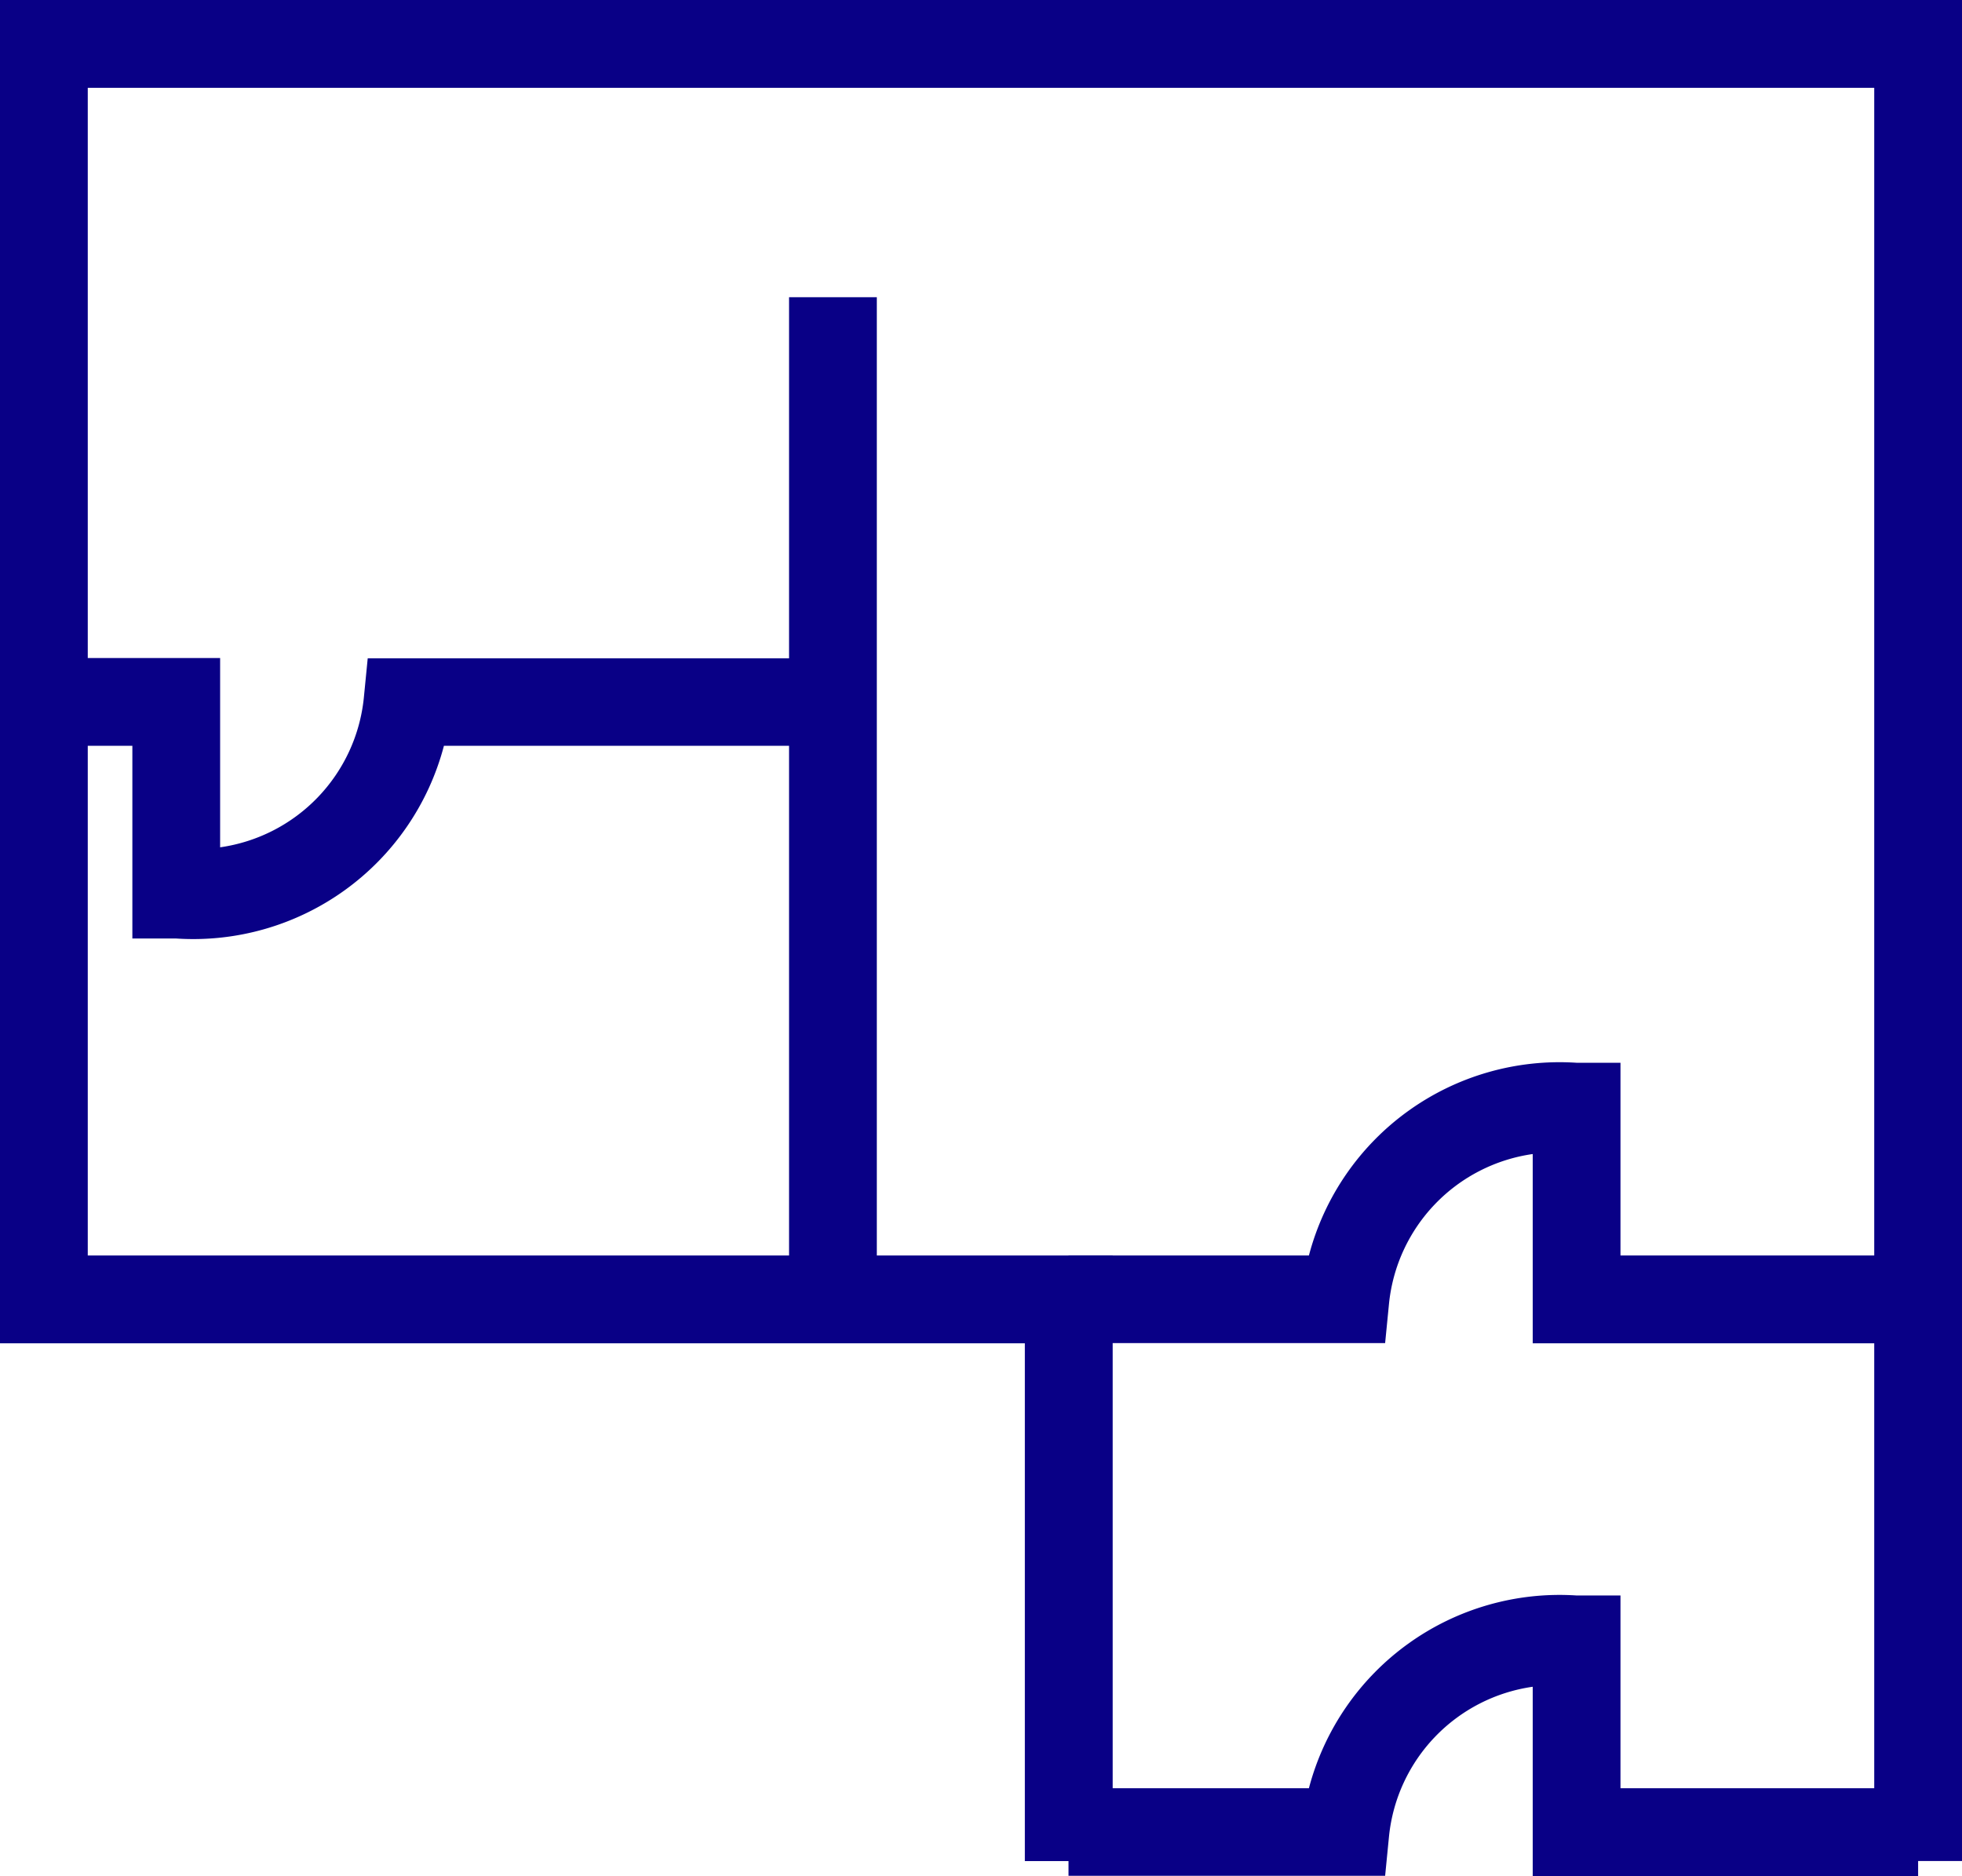
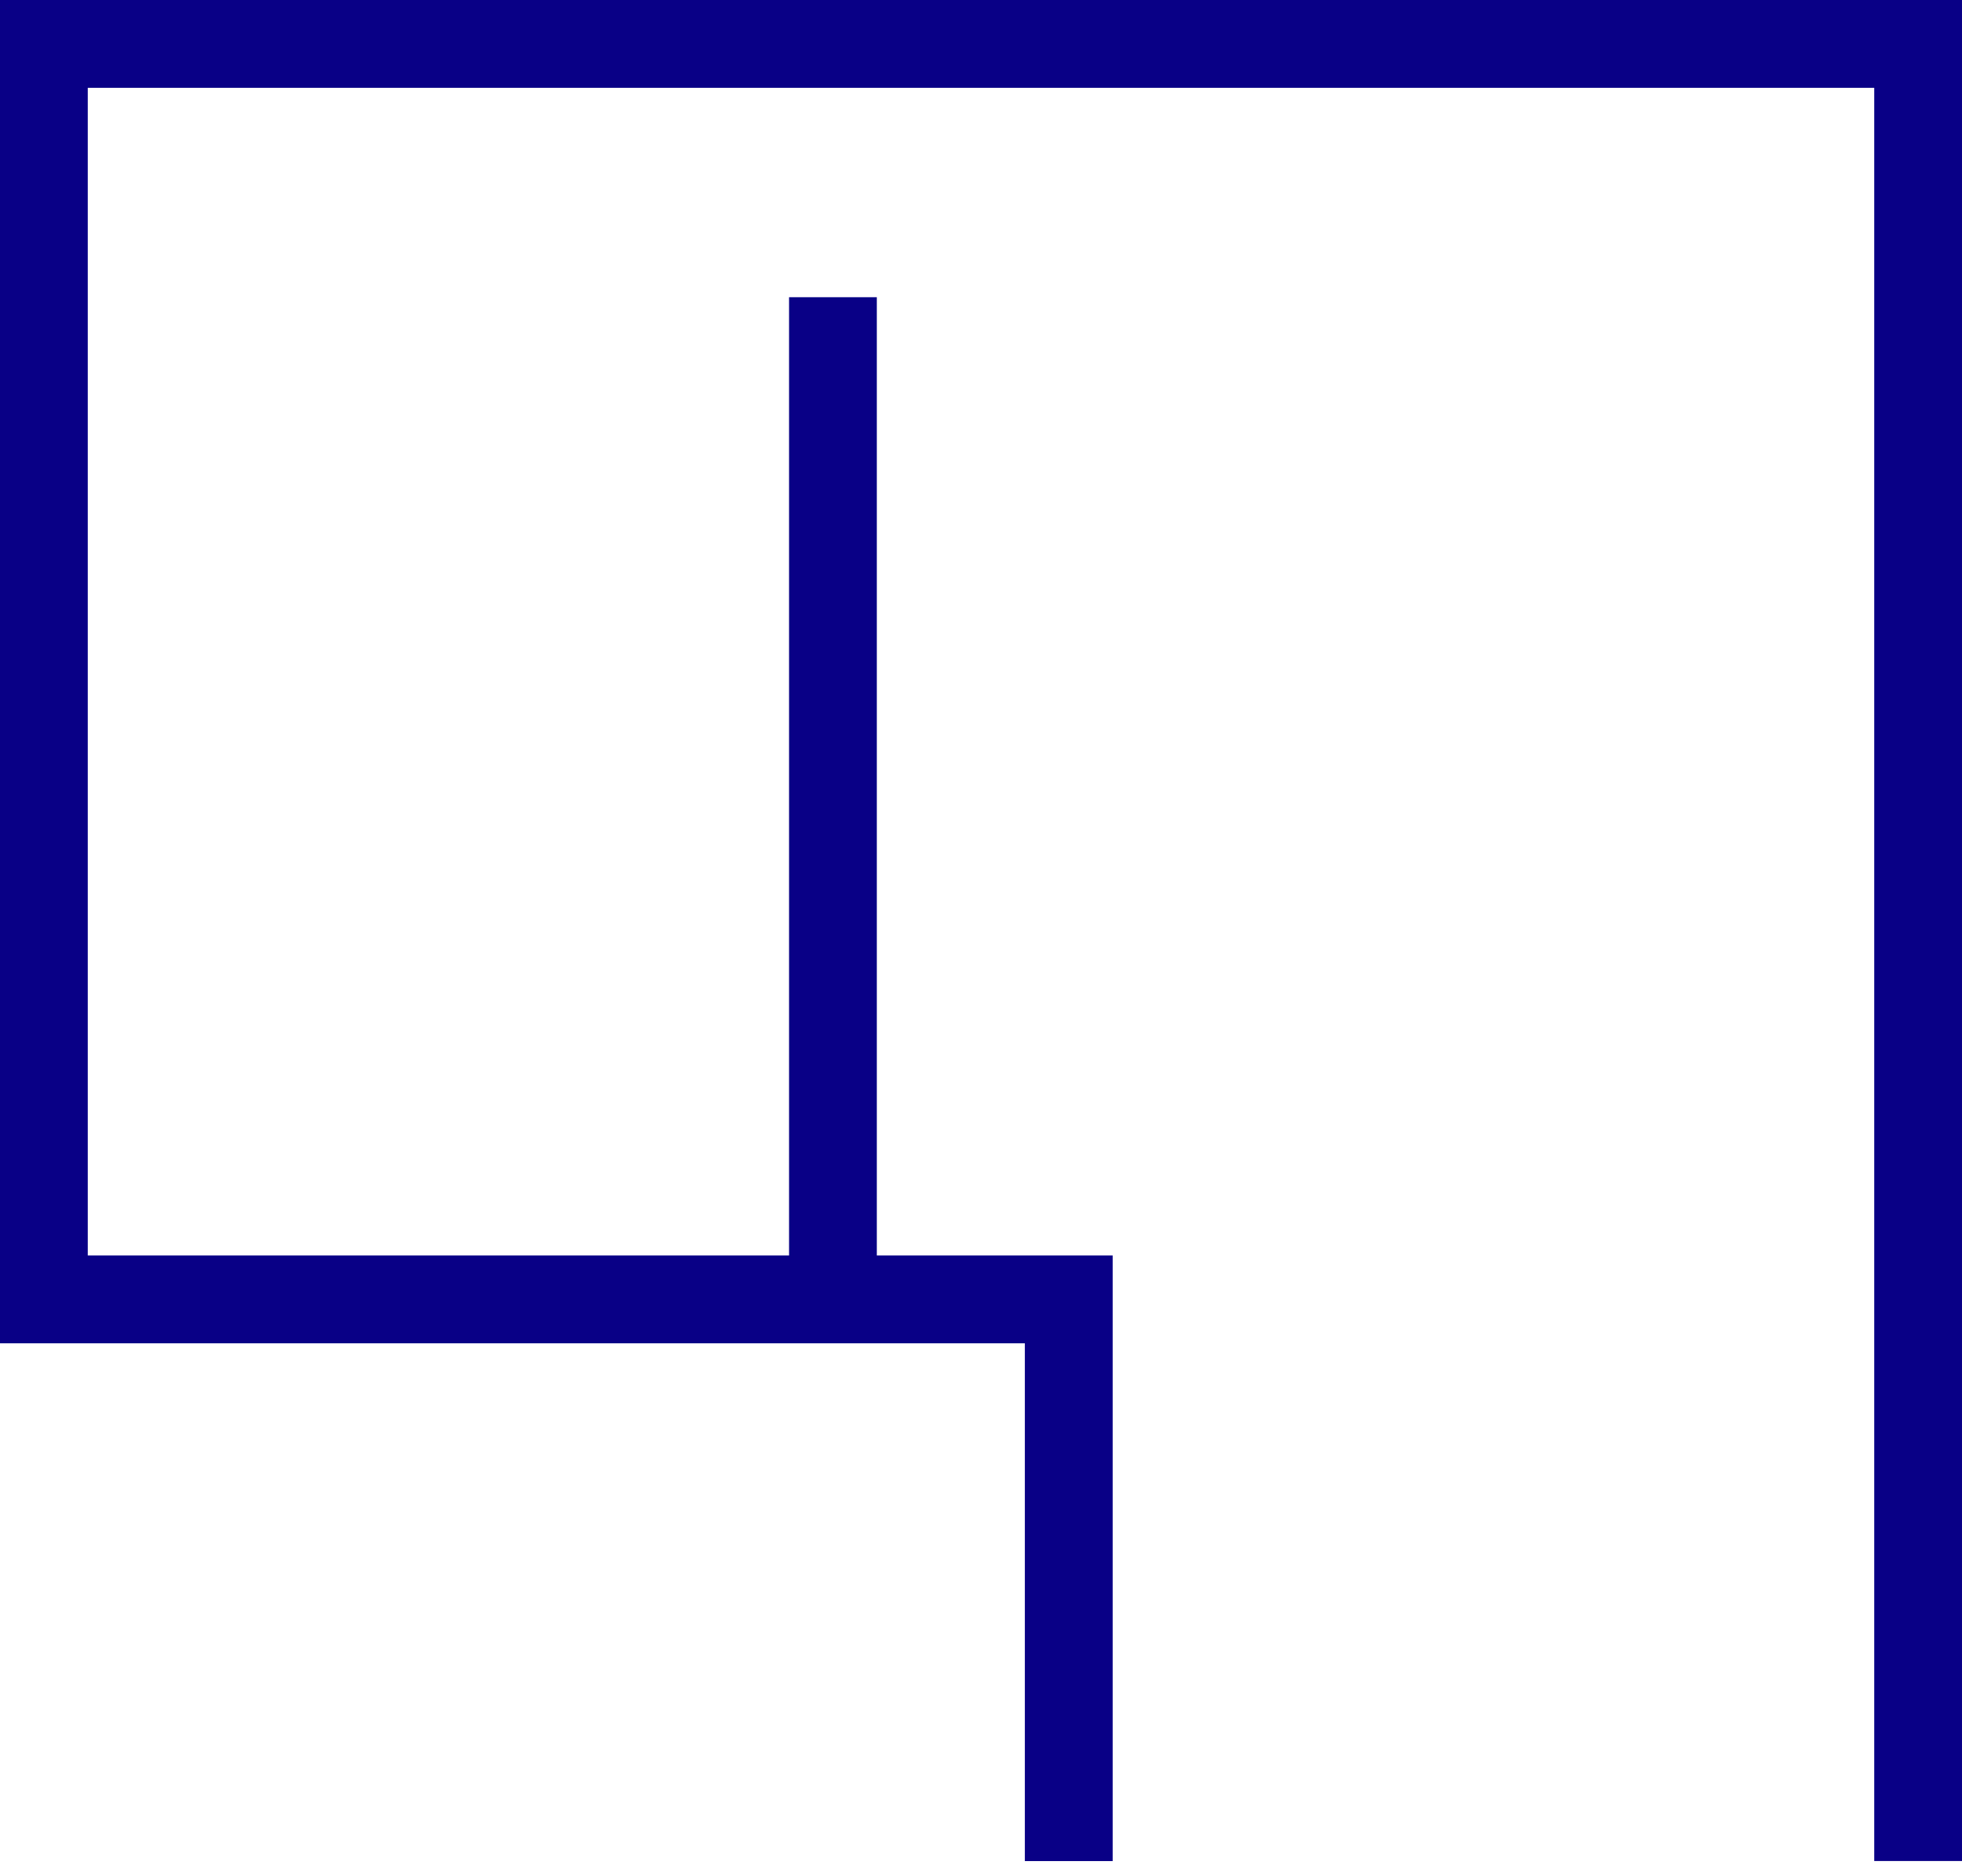
<svg xmlns="http://www.w3.org/2000/svg" id="Group_251" data-name="Group 251" width="27.185" height="26" viewBox="0 0 27.185 26">
  <defs>
    <clipPath id="clip-path">
-       <rect id="Rectangle_282" data-name="Rectangle 282" width="27.185" height="26" fill="#090086" />
-     </clipPath>
+       </clipPath>
  </defs>
  <path id="Path_177" data-name="Path 177" d="M0,0V18.617H14.2v7.176h1.217V17.4H1.216V1.217H25.969V25.792h1.216V0Z" transform="translate(0 0)" fill="#090086" />
  <rect id="Rectangle_281" data-name="Rectangle 281" width="1.216" height="13.889" transform="translate(10.933 4.119)" fill="#090086" />
  <g id="Group_216" data-name="Group 216" transform="translate(0 0)">
    <g id="Group_215" data-name="Group 215" clip-path="url(#clip-path)">
-       <path id="Path_178" data-name="Path 178" d="M48.288,40.217h-5.34V37.594a2.332,2.332,0,0,0-1.991,2.071l-.054.549-.551,0H36.516V39h3.331a3.591,3.591,0,0,1,3.709-2.671h.608V39h4.124Z" transform="translate(-21.711 -21.6)" fill="#090086" />
-       <path id="Path_179" data-name="Path 179" d="M48.288,58.429h-5.34V55.806a2.332,2.332,0,0,0-1.991,2.071l-.054.549-.551,0H36.516V57.212h3.331a3.591,3.591,0,0,1,3.709-2.671h.608v2.671h4.124Z" transform="translate(-21.711 -32.429)" fill="#090086" />
      <path id="Path_180" data-name="Path 180" d="M3.334,26.381H2.726V23.71H1.5V22.494H3.942v2.623a2.331,2.331,0,0,0,1.991-2.07l.054-.549.551,0h5.894V23.71H7.043a3.591,3.591,0,0,1-3.709,2.671" transform="translate(-0.892 -13.374)" fill="#090086" />
    </g>
  </g>
</svg>